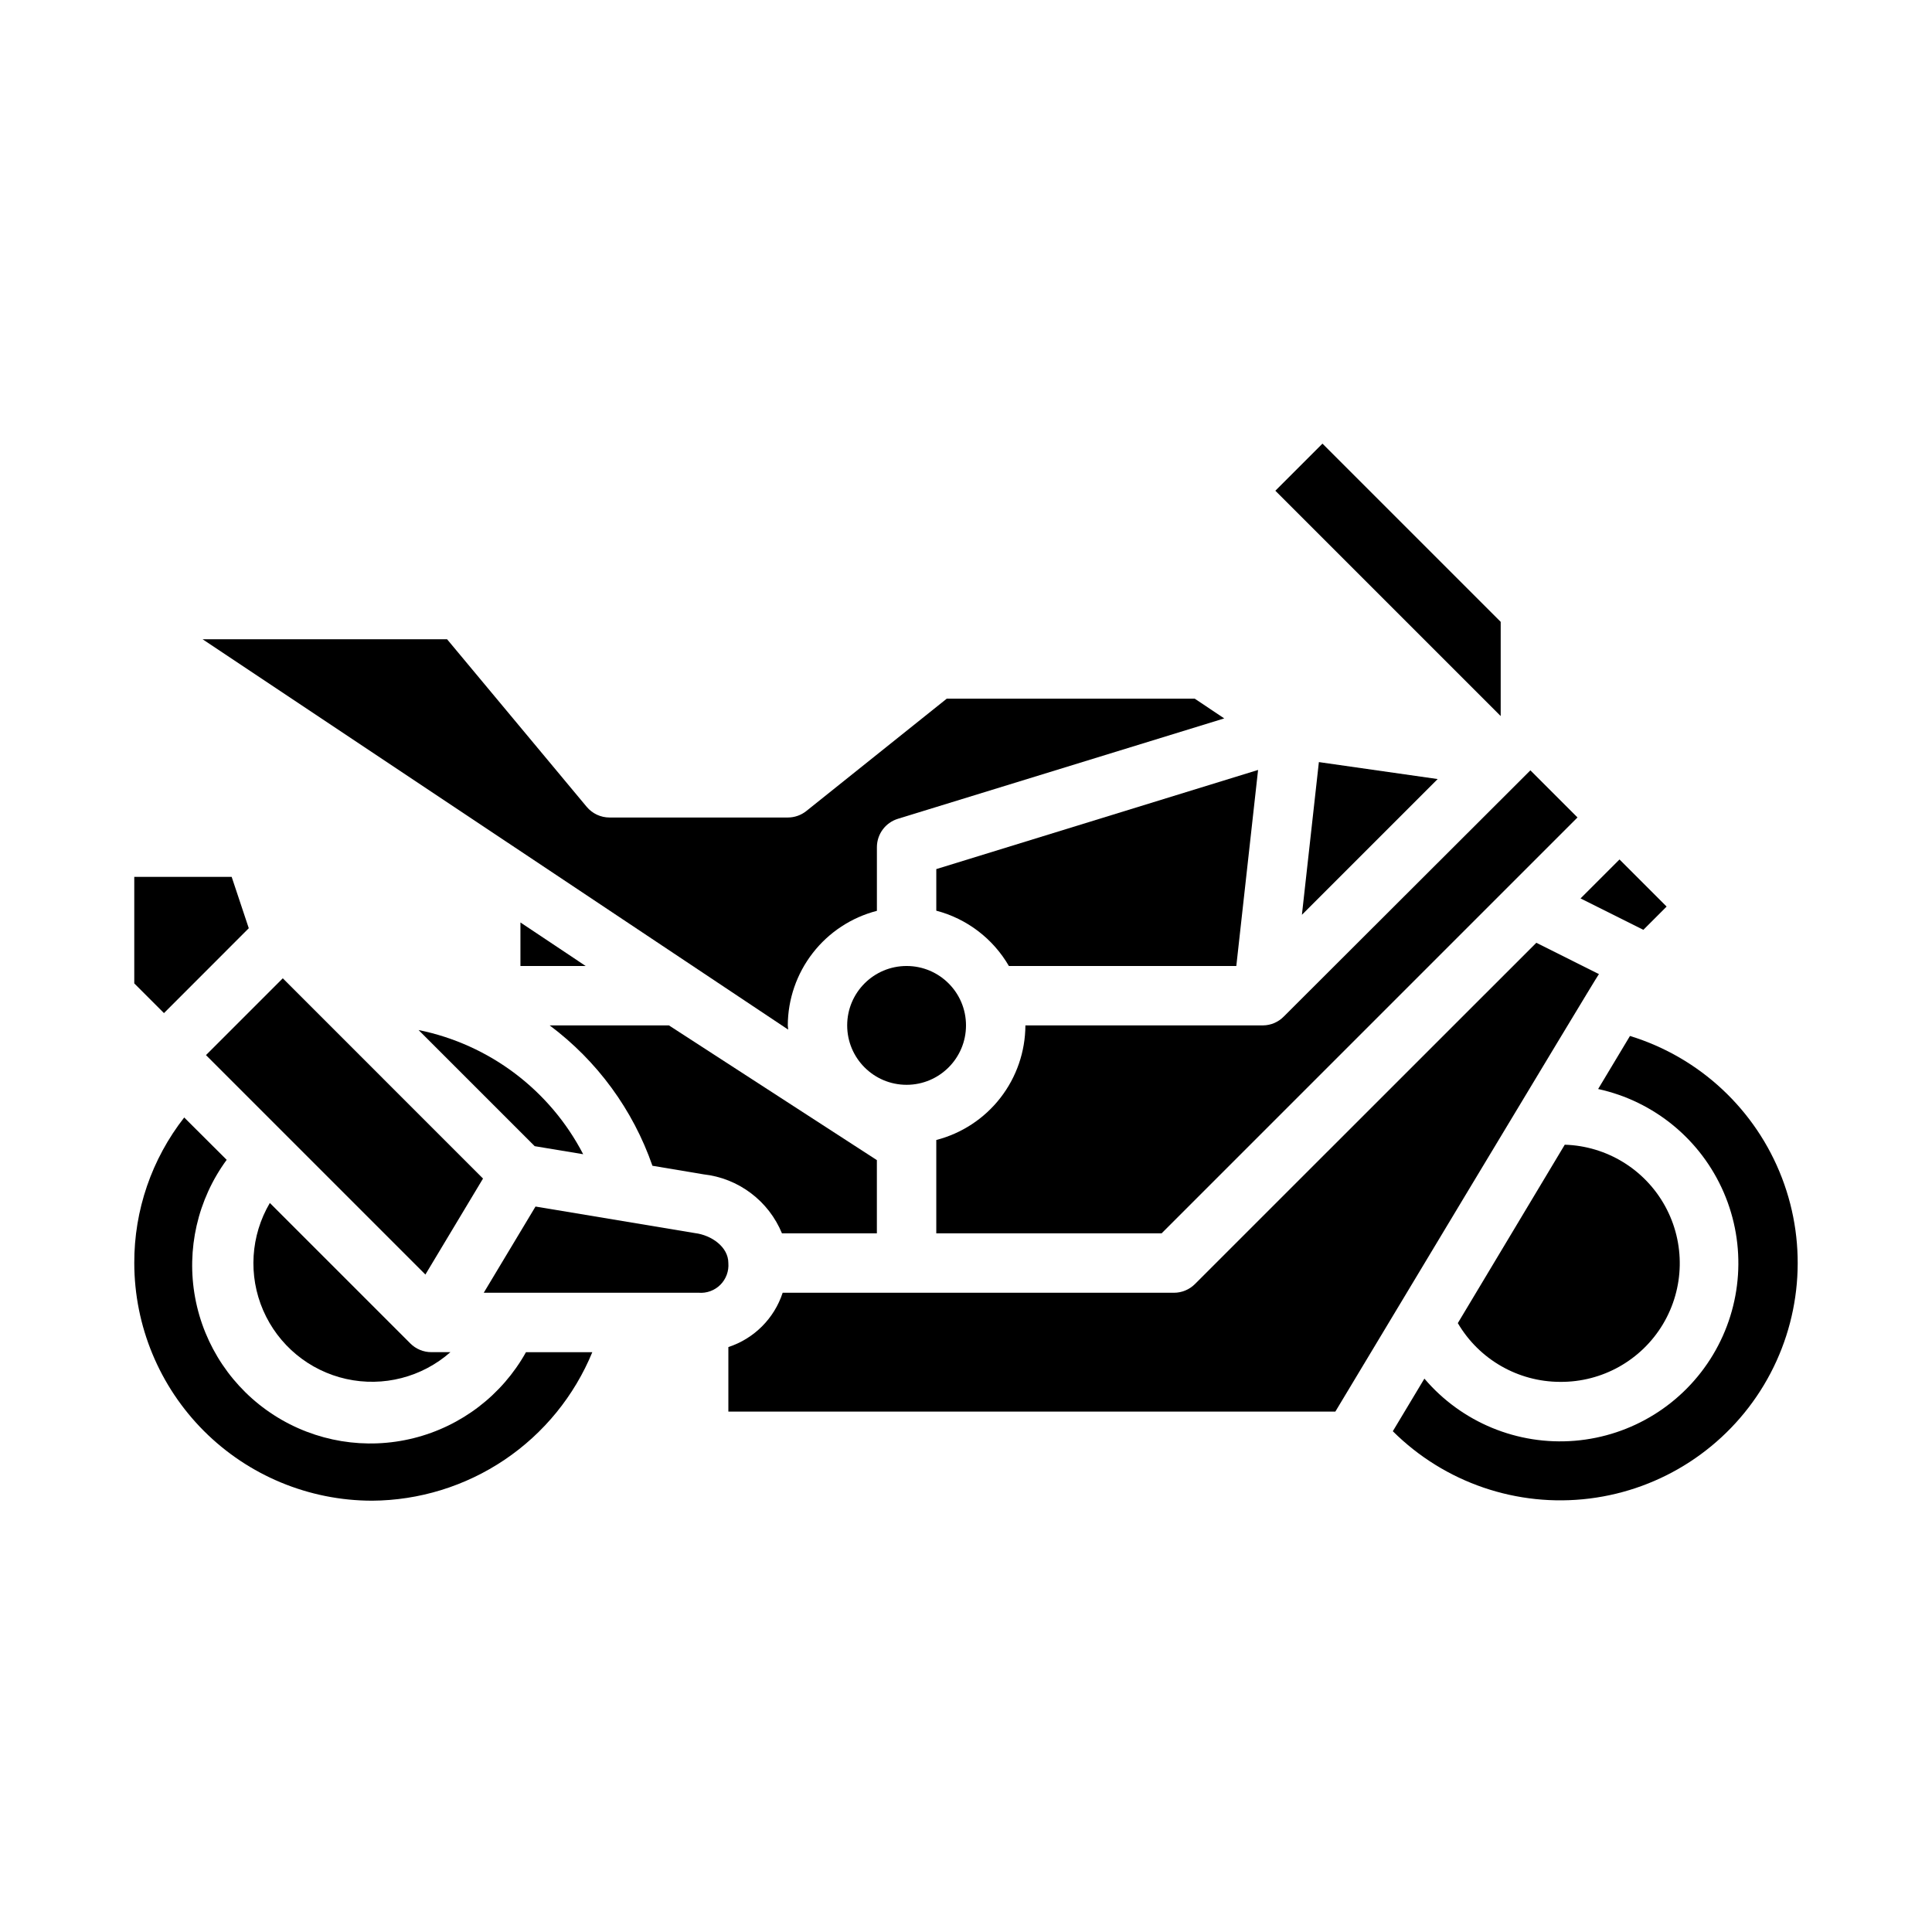
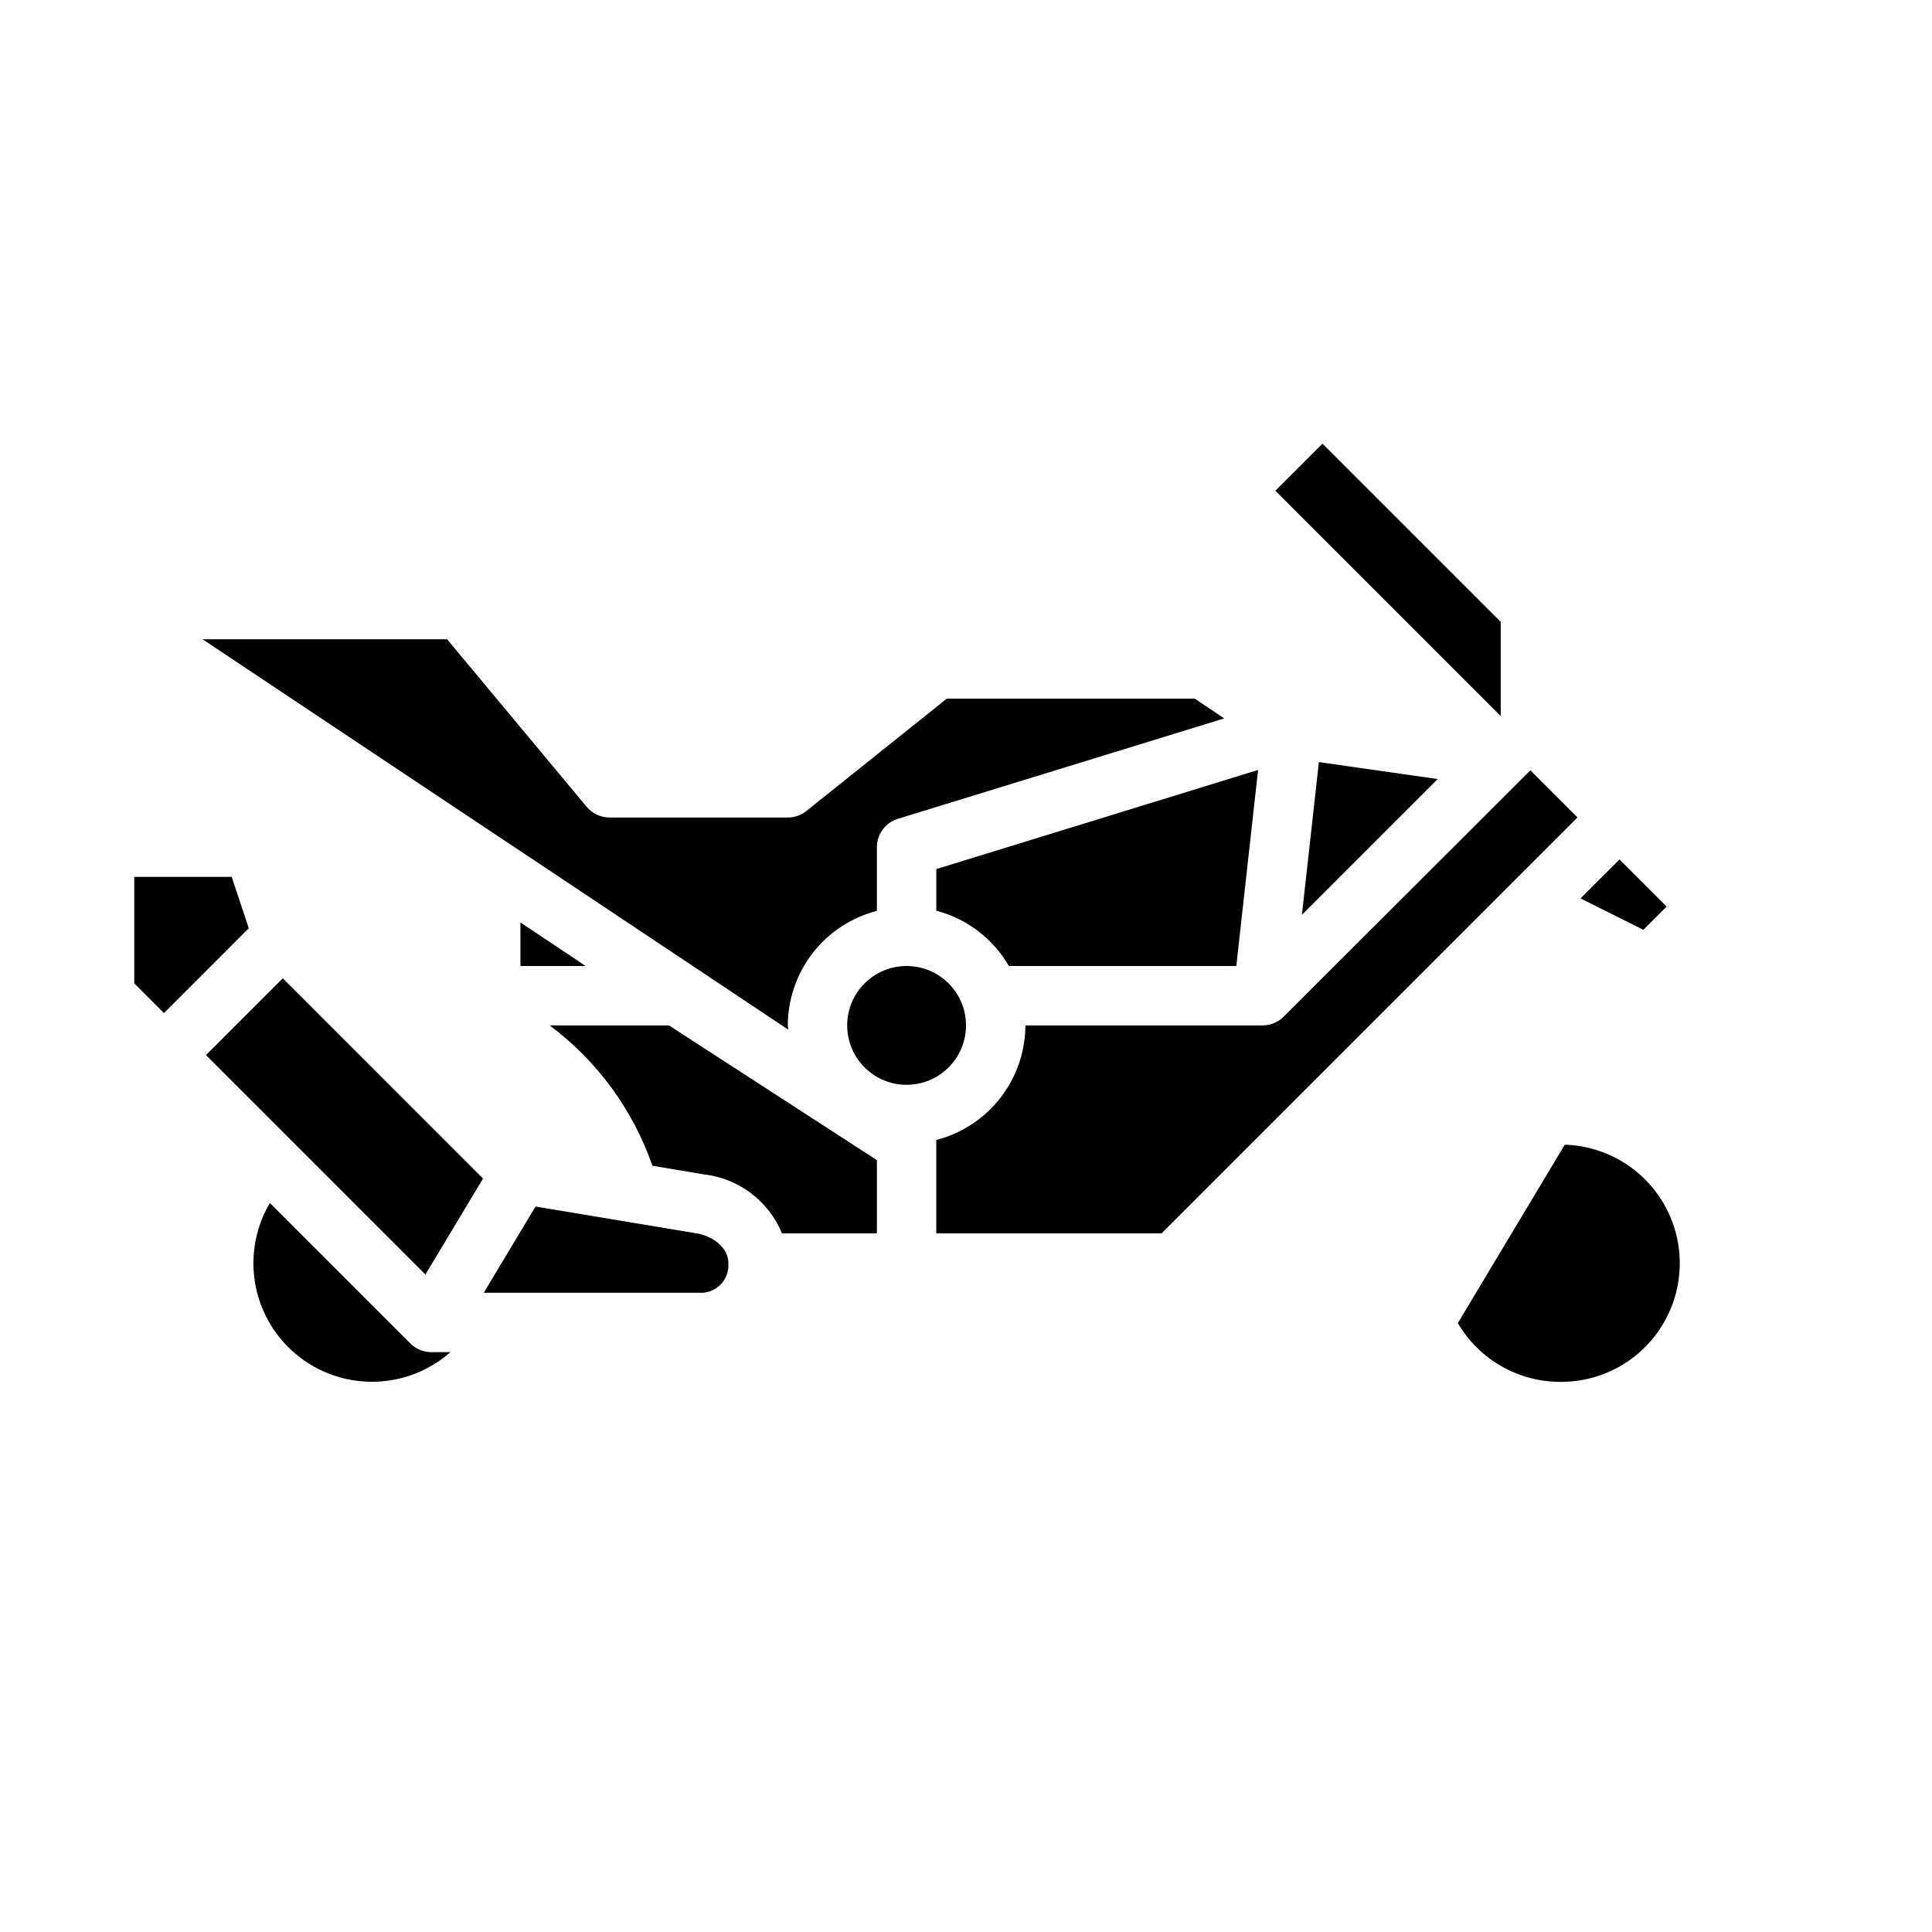
<svg xmlns="http://www.w3.org/2000/svg" fill="#000000" width="800px" height="800px" version="1.1" viewBox="144 144 512 512">
  <g>
    <path d="m215.51 462.8c-5.106 8.664-5.762 19.246-1.762 28.469 4.004 9.227 12.176 15.98 21.992 18.168 9.816 2.188 20.082-0.453 27.625-7.102h-5.062c-2.086 0-4.09-0.832-5.562-2.309z" />
-     <path d="m298.55 449.88c-8.816-17.004-24.859-29.105-43.633-32.914l30.781 30.781z" />
+     <path d="m298.55 449.88l30.781 30.781z" />
    <path d="m281.92 400h17.297l-17.297-11.535z" />
    <path d="m218.94 403.26-20.355 20.355 58.148 58.152 15.273-25.441z" />
    <path d="m481.98 274.05 59.719 59.715v-24.969l-47.234-47.23z" />
    <path d="m585.67 384.25-12.484-12.484-10.328 10.328 16.648 8.32z" />
    <path d="m484.23 413.38c-1.449 1.488-3.434 2.34-5.512 2.359h-62.977c-0.027 6.961-2.356 13.715-6.629 19.211-4.273 5.496-10.246 9.418-16.988 11.16v24.734h59.719l110.21-110.21-12.484-12.488z" />
    <path d="m489.02 386.43 35.977-35.973-31.48-4.496z" />
    <path d="m316.9 452.94 13.555 2.273c4.547 0.504 8.875 2.223 12.527 4.973 3.656 2.75 6.504 6.434 8.246 10.664h25.152v-19.406l-55.105-35.699h-31.605c12.59 9.402 22.07 22.355 27.23 37.195z" />
    <path d="m557.44 510.21c11.152 0.102 21.52-5.715 27.25-15.277 5.727-9.566 5.961-21.453 0.613-31.234-5.352-9.785-15.48-16-26.625-16.34l-28.34 47.281c5.637 9.625 15.949 15.547 27.102 15.57z" />
-     <path d="m460.67 484.29c-1.477 1.477-3.477 2.305-5.566 2.305h-103.69c-2.234 6.816-7.578 12.16-14.391 14.391v17.098h160.86s69.273-115.32 69.738-115.77l0.148-0.148-16.625-8.32z" />
    <path d="m337.02 478.72c0-4.289-4.488-7.391-8.832-7.934l-42.273-7.039-13.715 22.844h56.945c2.137 0.176 4.242-0.598 5.758-2.113 1.516-1.516 2.289-3.621 2.117-5.758z" />
    <path d="m400 415.74c0 8.695-7.051 15.746-15.746 15.746-8.695 0-15.742-7.051-15.742-15.746 0-8.695 7.047-15.742 15.742-15.742 8.695 0 15.746 7.047 15.746 15.742" />
-     <path d="m575.96 418.54-8.438 14.059c14.863 3.242 27.254 13.445 33.289 27.414 6.035 13.965 4.973 29.984-2.856 43.027-7.828 13.047-21.457 21.527-36.621 22.777-15.16 1.25-29.996-4.879-39.855-16.469l-8.367 13.941c13.715 13.648 32.945 20.227 52.145 17.836 19.199-2.387 36.234-13.477 46.188-30.066 9.953-16.59 11.723-36.84 4.793-54.902-6.926-18.066-21.781-31.941-40.277-37.617z" />
-     <path d="m242.56 541.7c12.531-0.07 24.766-3.844 35.156-10.844 10.395-7.004 18.484-16.926 23.254-28.516h-17.578c-6.356 11.379-17.129 19.625-29.773 22.785-12.645 3.164-26.031 0.961-36.996-6.086-10.965-7.043-18.531-18.309-20.906-31.121-2.375-12.816 0.648-26.043 8.355-36.551l-11.254-11.219c-8.617 11.008-13.281 24.594-13.234 38.574 0.02 16.695 6.66 32.703 18.465 44.512 11.809 11.805 27.816 18.445 44.512 18.465z" />
    <path d="m411.37 400h60.266l5.769-51.957-85.277 26.277v11.02c8.109 2.129 15.035 7.406 19.242 14.66z" />
    <path d="m197.69 313.41 155.19 103.45c0-0.379-0.109-0.73-0.109-1.109 0.027-6.961 2.359-13.715 6.633-19.211 4.269-5.496 10.246-9.418 16.984-11.16v-16.859c0-3.457 2.254-6.512 5.559-7.527l86.488-26.609-7.816-5.227h-65.723l-37.203 29.766c-1.398 1.117-3.133 1.727-4.922 1.723h-47.23c-2.34 0.004-4.555-1.031-6.055-2.824l-37-44.406z" />
    <path d="m209.93 389.99-4.535-13.609h-25.812v28.23l7.871 7.871z" />
  </g>
</svg>